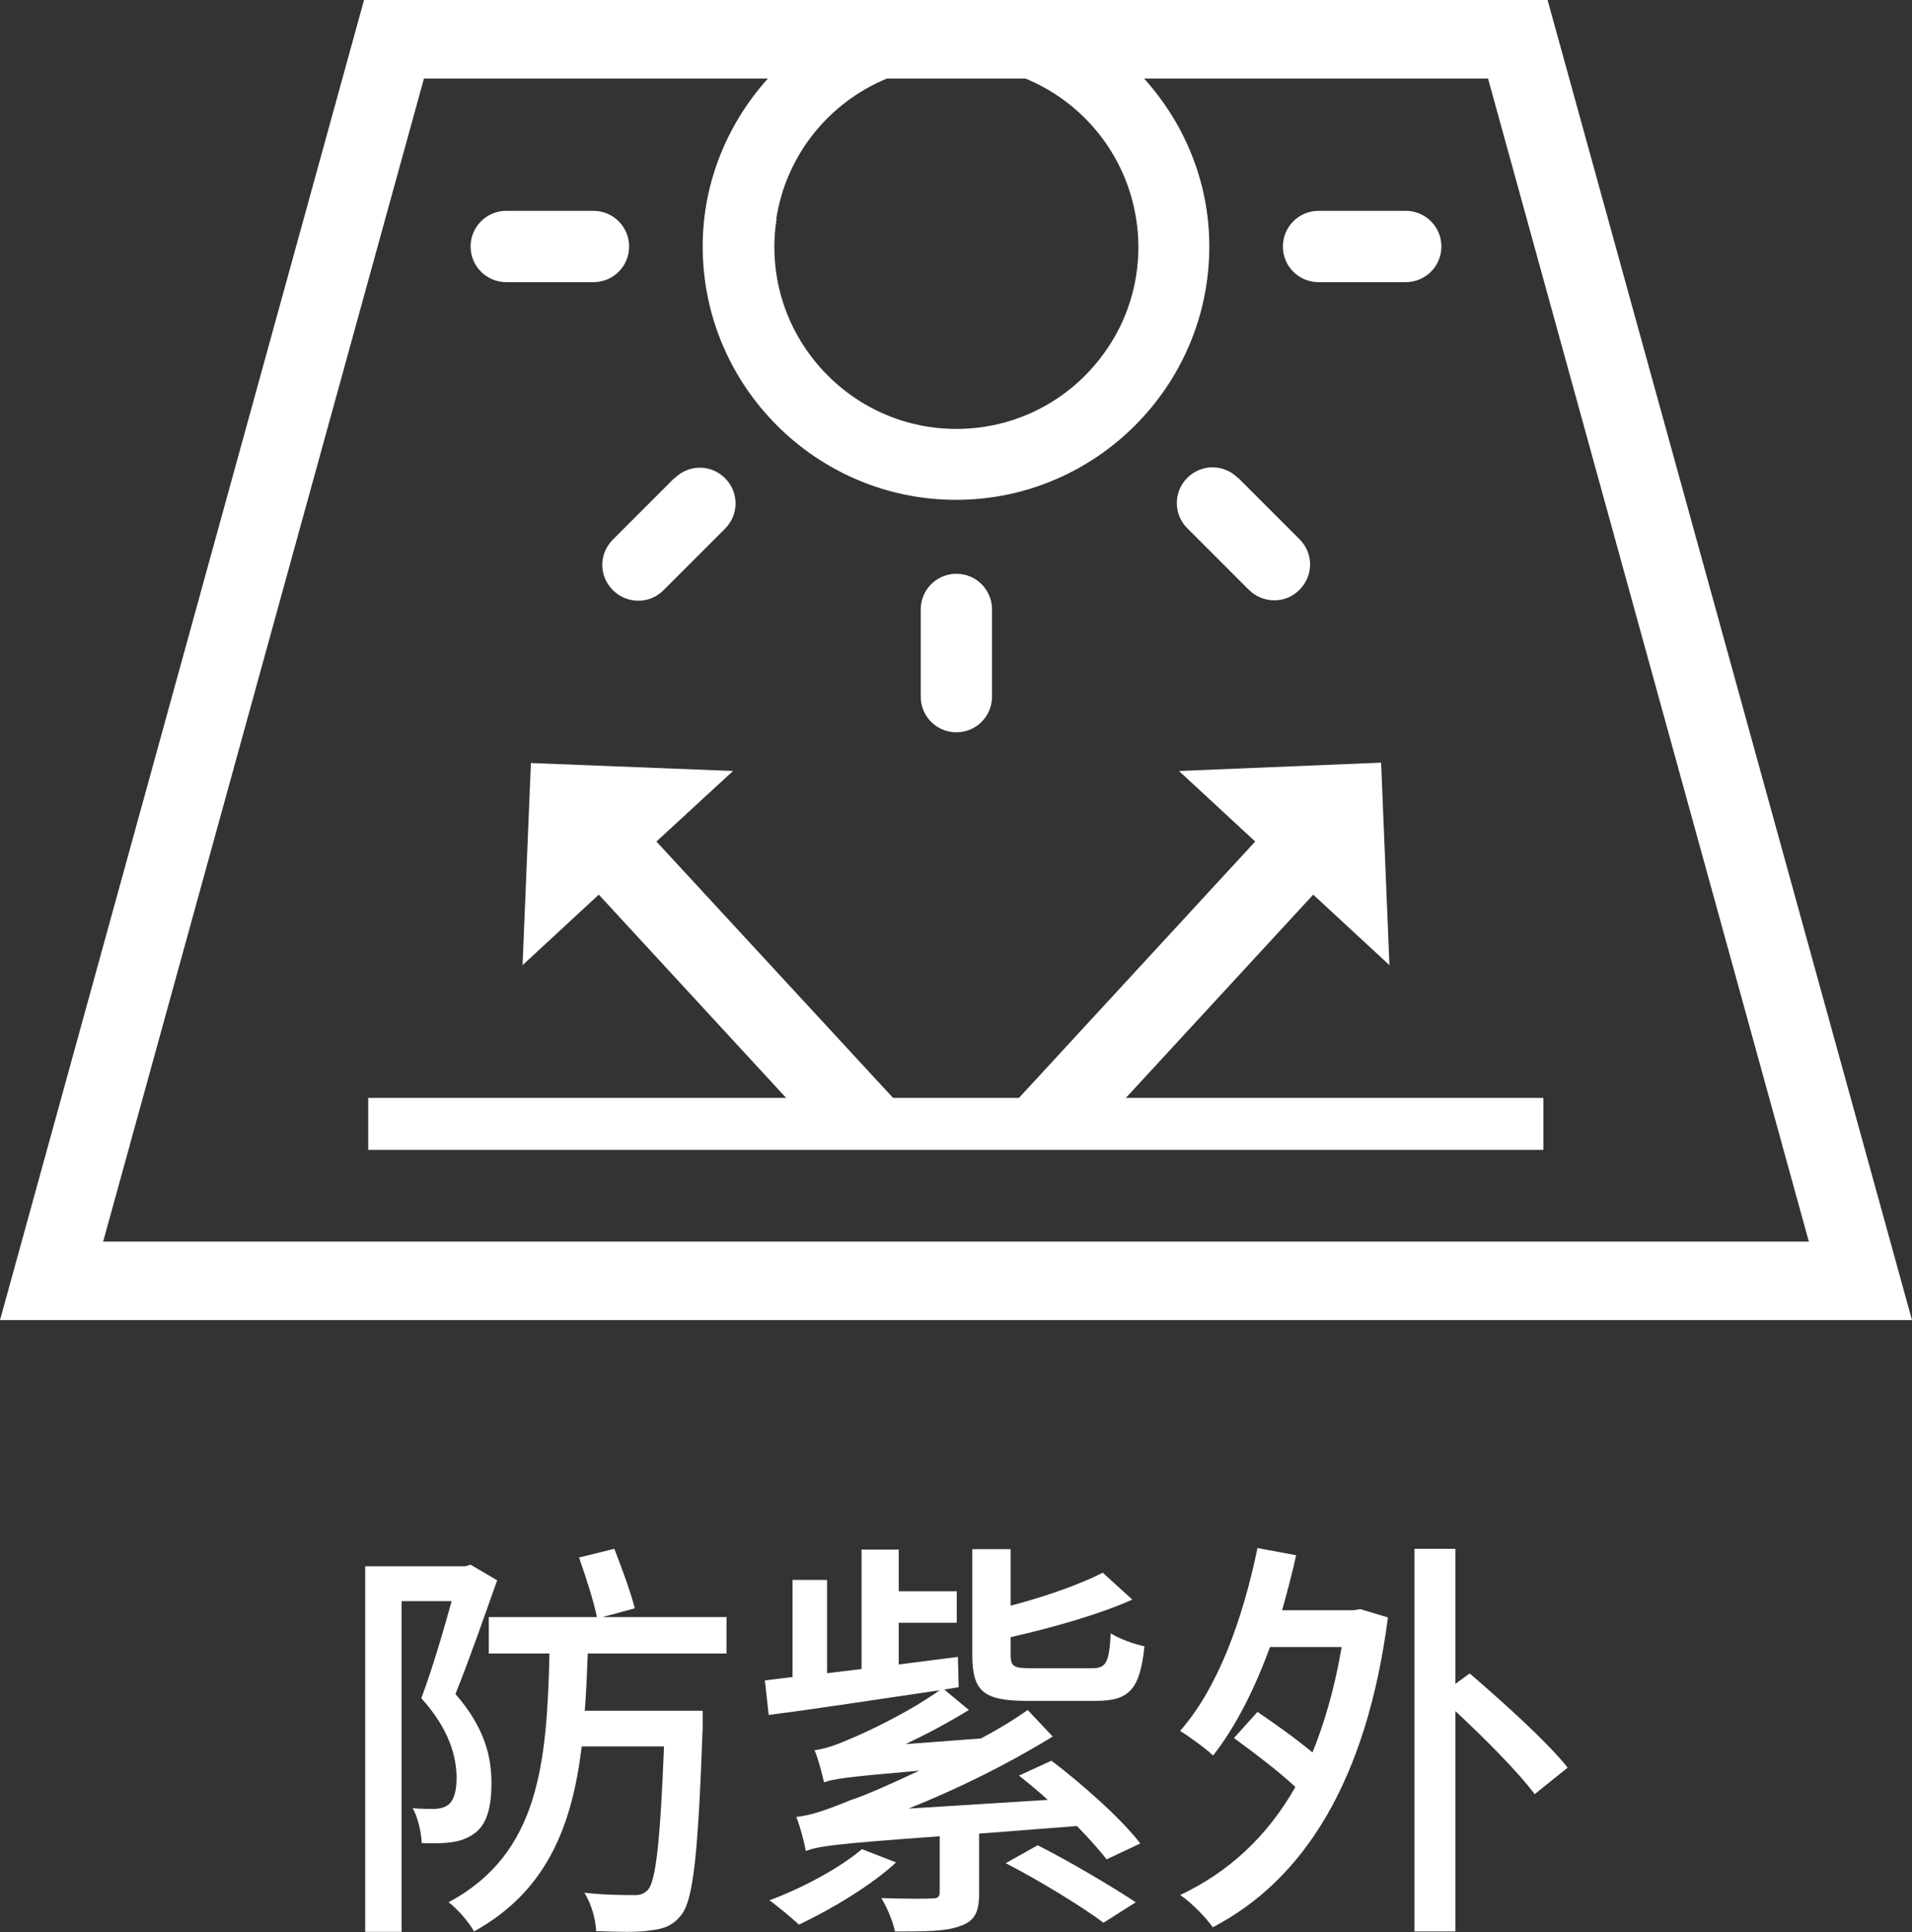
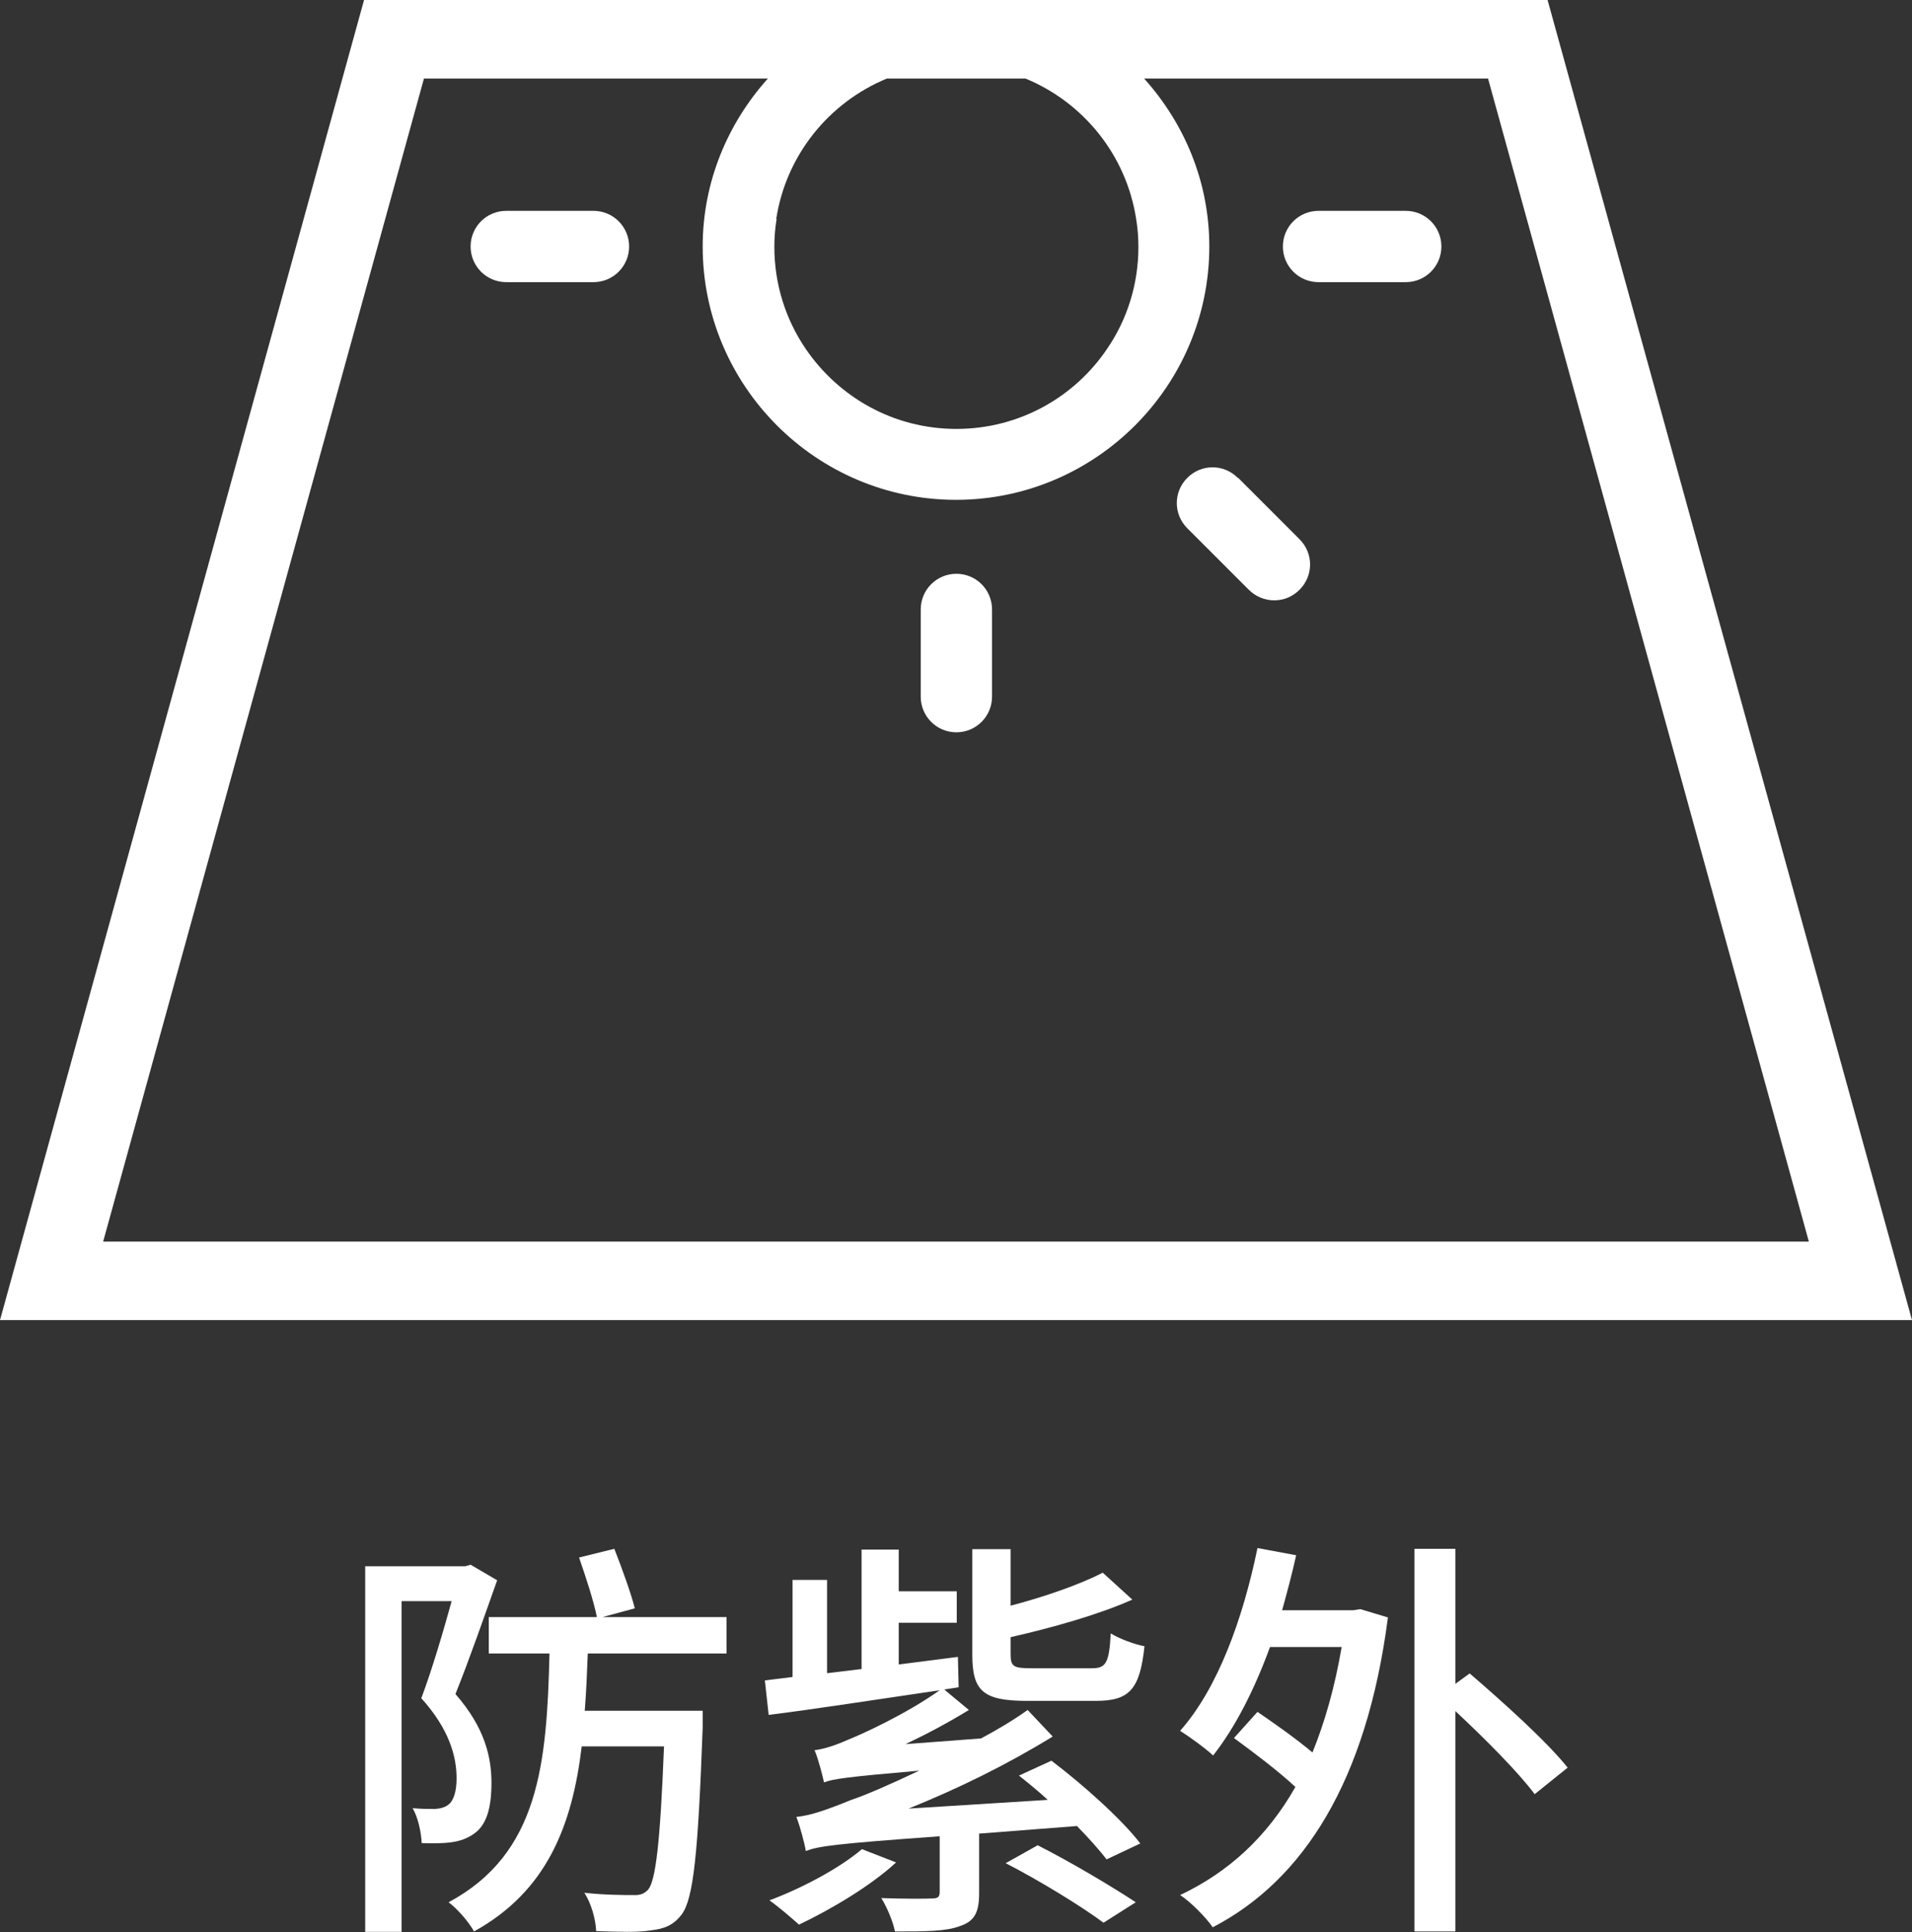
<svg xmlns="http://www.w3.org/2000/svg" id="_レイヤー_2" data-name="レイヤー 2" viewBox="0 0 50.42 50.95">
  <rect x="0" y="0" width="50.42" height="50.95" fill="#333333" stroke="none" />
  <defs>
    <style>
      .cls-1 {
        fill: #fff;
      }
    </style>
  </defs>
  <g id="_レイヤー_4" data-name="レイヤー 4">
    <g id="function_icon13_zh">
      <g>
-         <polygon class="cls-1" points="40.7 28.95 29.69 28.95 34.63 23.59 36.64 25.45 36.42 20.11 31.09 20.33 33.1 22.19 26.87 28.95 23.55 28.95 17.31 22.19 19.33 20.33 14 20.12 13.78 25.45 15.79 23.59 20.73 28.95 9.71 28.95 9.71 30.32 40.7 30.32 40.7 28.95" />
        <path class="cls-1" d="M40.81,0H9.6L0,34.81h50.42L40.81,0ZM20.47,5.77c.26-1.68,1.39-3.07,2.92-3.7h3.65c1.53.63,2.66,2.02,2.92,3.7.04.24.06.49.06.74,0,.99-.3,1.92-.82,2.68-.86,1.28-2.32,2.12-3.98,2.12s-3.11-.84-3.98-2.12c-.52-.77-.82-1.69-.82-2.68,0-.25.02-.5.06-.74ZM11.18,2.07h9.07c-1.06,1.18-1.72,2.73-1.72,4.43,0,3.68,3,6.68,6.68,6.68s6.68-3,6.68-6.68c0-1.71-.66-3.25-1.72-4.43h9.07l8.46,30.67H2.72L11.18,2.07Z" />
        <path class="cls-1" d="M25.22,15.13c-.52,0-.94.42-.94.94v2.3c0,.52.42.94.94.94s.94-.42.94-.94v-2.3c0-.52-.42-.94-.94-.94Z" />
        <path class="cls-1" d="M16.59,6.5c0-.52-.42-.94-.94-.94h-2.3c-.52,0-.94.42-.94.94s.42.94.94.94h2.3c.52,0,.94-.42.94-.94Z" />
        <path class="cls-1" d="M37.07,5.56h-2.3c-.52,0-.94.42-.94.94s.42.94.94.94h2.3c.52,0,.94-.42.94-.94s-.42-.94-.94-.94Z" />
-         <path class="cls-1" d="M32.64,12.6c-.37-.37-.96-.37-1.33,0s-.37.96,0,1.33l1.62,1.62c.18.18.42.28.67.28s.48-.09.67-.28c.37-.37.37-.96,0-1.33l-1.62-1.62Z" />
-         <path class="cls-1" d="M17.78,12.61l-1.62,1.62c-.37.37-.37.96,0,1.33.18.18.42.28.67.28s.48-.09.67-.28l1.62-1.62c.37-.37.37-.96,0-1.33s-.96-.37-1.33,0Z" />
+         <path class="cls-1" d="M32.64,12.6c-.37-.37-.96-.37-1.33,0s-.37.96,0,1.33l1.62,1.62c.18.18.42.28.67.28s.48-.09.67-.28c.37-.37.37-.96,0-1.33l-1.62-1.62" />
      </g>
      <g>
        <path class="cls-1" d="M13.11,41.67c-.33.93-.74,2.11-1.1,3,.78.89.95,1.67.95,2.34s-.13,1.12-.47,1.35c-.17.12-.37.19-.6.22-.22.03-.52.03-.77.02-.01-.26-.09-.67-.24-.92.24.02.44.02.59.02.14-.01.26-.04.35-.11.15-.11.22-.37.22-.7,0-.57-.19-1.29-.93-2.11.29-.77.59-1.8.8-2.56h-1.32v8.72h-.96v-9.64h2.64l.14-.04.7.41ZM15.5,43.59c-.02.52-.04,1.03-.08,1.52h3.11v.44c-.12,3.3-.24,4.53-.56,4.94-.22.28-.45.37-.8.41-.32.06-.89.04-1.45.02-.01-.31-.13-.73-.31-1.01.54.06,1.06.06,1.28.06.19.01.29-.03.4-.14.2-.24.32-1.23.42-3.78h-2.17c-.25,2.09-.92,3.82-2.84,4.88-.13-.24-.43-.59-.67-.77,2.39-1.28,2.59-3.66,2.66-6.56h-1.6v-.96h2.85c-.08-.41-.3-1.08-.47-1.57l.93-.23c.2.51.44,1.17.54,1.57l-.85.23h3.27v.96h-3.66Z" />
        <path class="cls-1" d="M27.73,46.43c.83.63,1.85,1.54,2.34,2.18l-.89.42c-.18-.24-.46-.55-.78-.88l-2.58.2v1.57c0,.49-.11.74-.51.87-.37.14-.91.14-1.71.14-.05-.26-.21-.64-.36-.88.59.02,1.17.02,1.33.01.17,0,.21-.04.21-.18v-1.46c-2.76.2-3.2.26-3.53.39-.03-.19-.15-.65-.25-.9.39-.04.81-.19,1.45-.45.34-.11,1.01-.4,1.79-.77-1.96.17-2.28.22-2.51.31-.04-.18-.15-.62-.25-.85.25-.03.53-.12.87-.27.38-.15,1.54-.68,2.43-1.31-1.64.24-3.31.5-4.51.65l-.1-.91.73-.09v-2.56h.91v2.46l.91-.11v-3.15h.98v1.1h1.53v.83h-1.53v1.1l1.56-.2.02.8-.38.06.65.54c-.54.33-1.1.63-1.67.9l1.99-.15c.43-.23.85-.48,1.23-.75l.66.7c-1.22.75-2.51,1.38-3.8,1.9l3.67-.23c-.25-.23-.52-.45-.76-.64l.85-.39ZM23.63,49.11c-.67.62-1.72,1.24-2.56,1.64-.19-.17-.55-.48-.78-.64.88-.33,1.85-.85,2.44-1.35l.9.35ZM27.09,44.85c-1.17,0-1.45-.26-1.45-1.22v-2.78h1.01v1.49c.92-.24,1.85-.57,2.43-.87l.78.71c-.9.4-2.11.74-3.21.99v.45c0,.33.08.37.56.37h1.58c.37,0,.46-.13.5-.92.22.14.63.29.89.34-.12,1.14-.4,1.44-1.28,1.44h-1.82ZM27.35,48.65c.87.44,1.98,1.1,2.6,1.51l-.85.54c-.59-.44-1.72-1.13-2.58-1.57l.84-.47Z" />
        <path class="cls-1" d="M35.87,42.43l.73.22c-.56,4.32-2.23,6.93-4.62,8.17-.17-.25-.58-.67-.86-.85,1.27-.6,2.29-1.53,3.04-2.85-.45-.42-1.1-.91-1.62-1.29l.62-.69c.44.3,1.01.7,1.45,1.07.33-.81.59-1.73.77-2.78h-1.89c-.41,1.12-.91,2.11-1.5,2.86-.19-.18-.63-.5-.87-.65.99-1.12,1.65-2.93,2.04-4.82l1.02.19c-.11.5-.24.98-.37,1.45h1.87l.2-.03ZM38.76,44.13c.86.74,2.02,1.78,2.58,2.48l-.87.7c-.44-.59-1.31-1.46-2.09-2.19v5.81h-1.08v-10.09h1.08v3.56l.37-.27Z" />
      </g>
    </g>
  </g>
</svg>